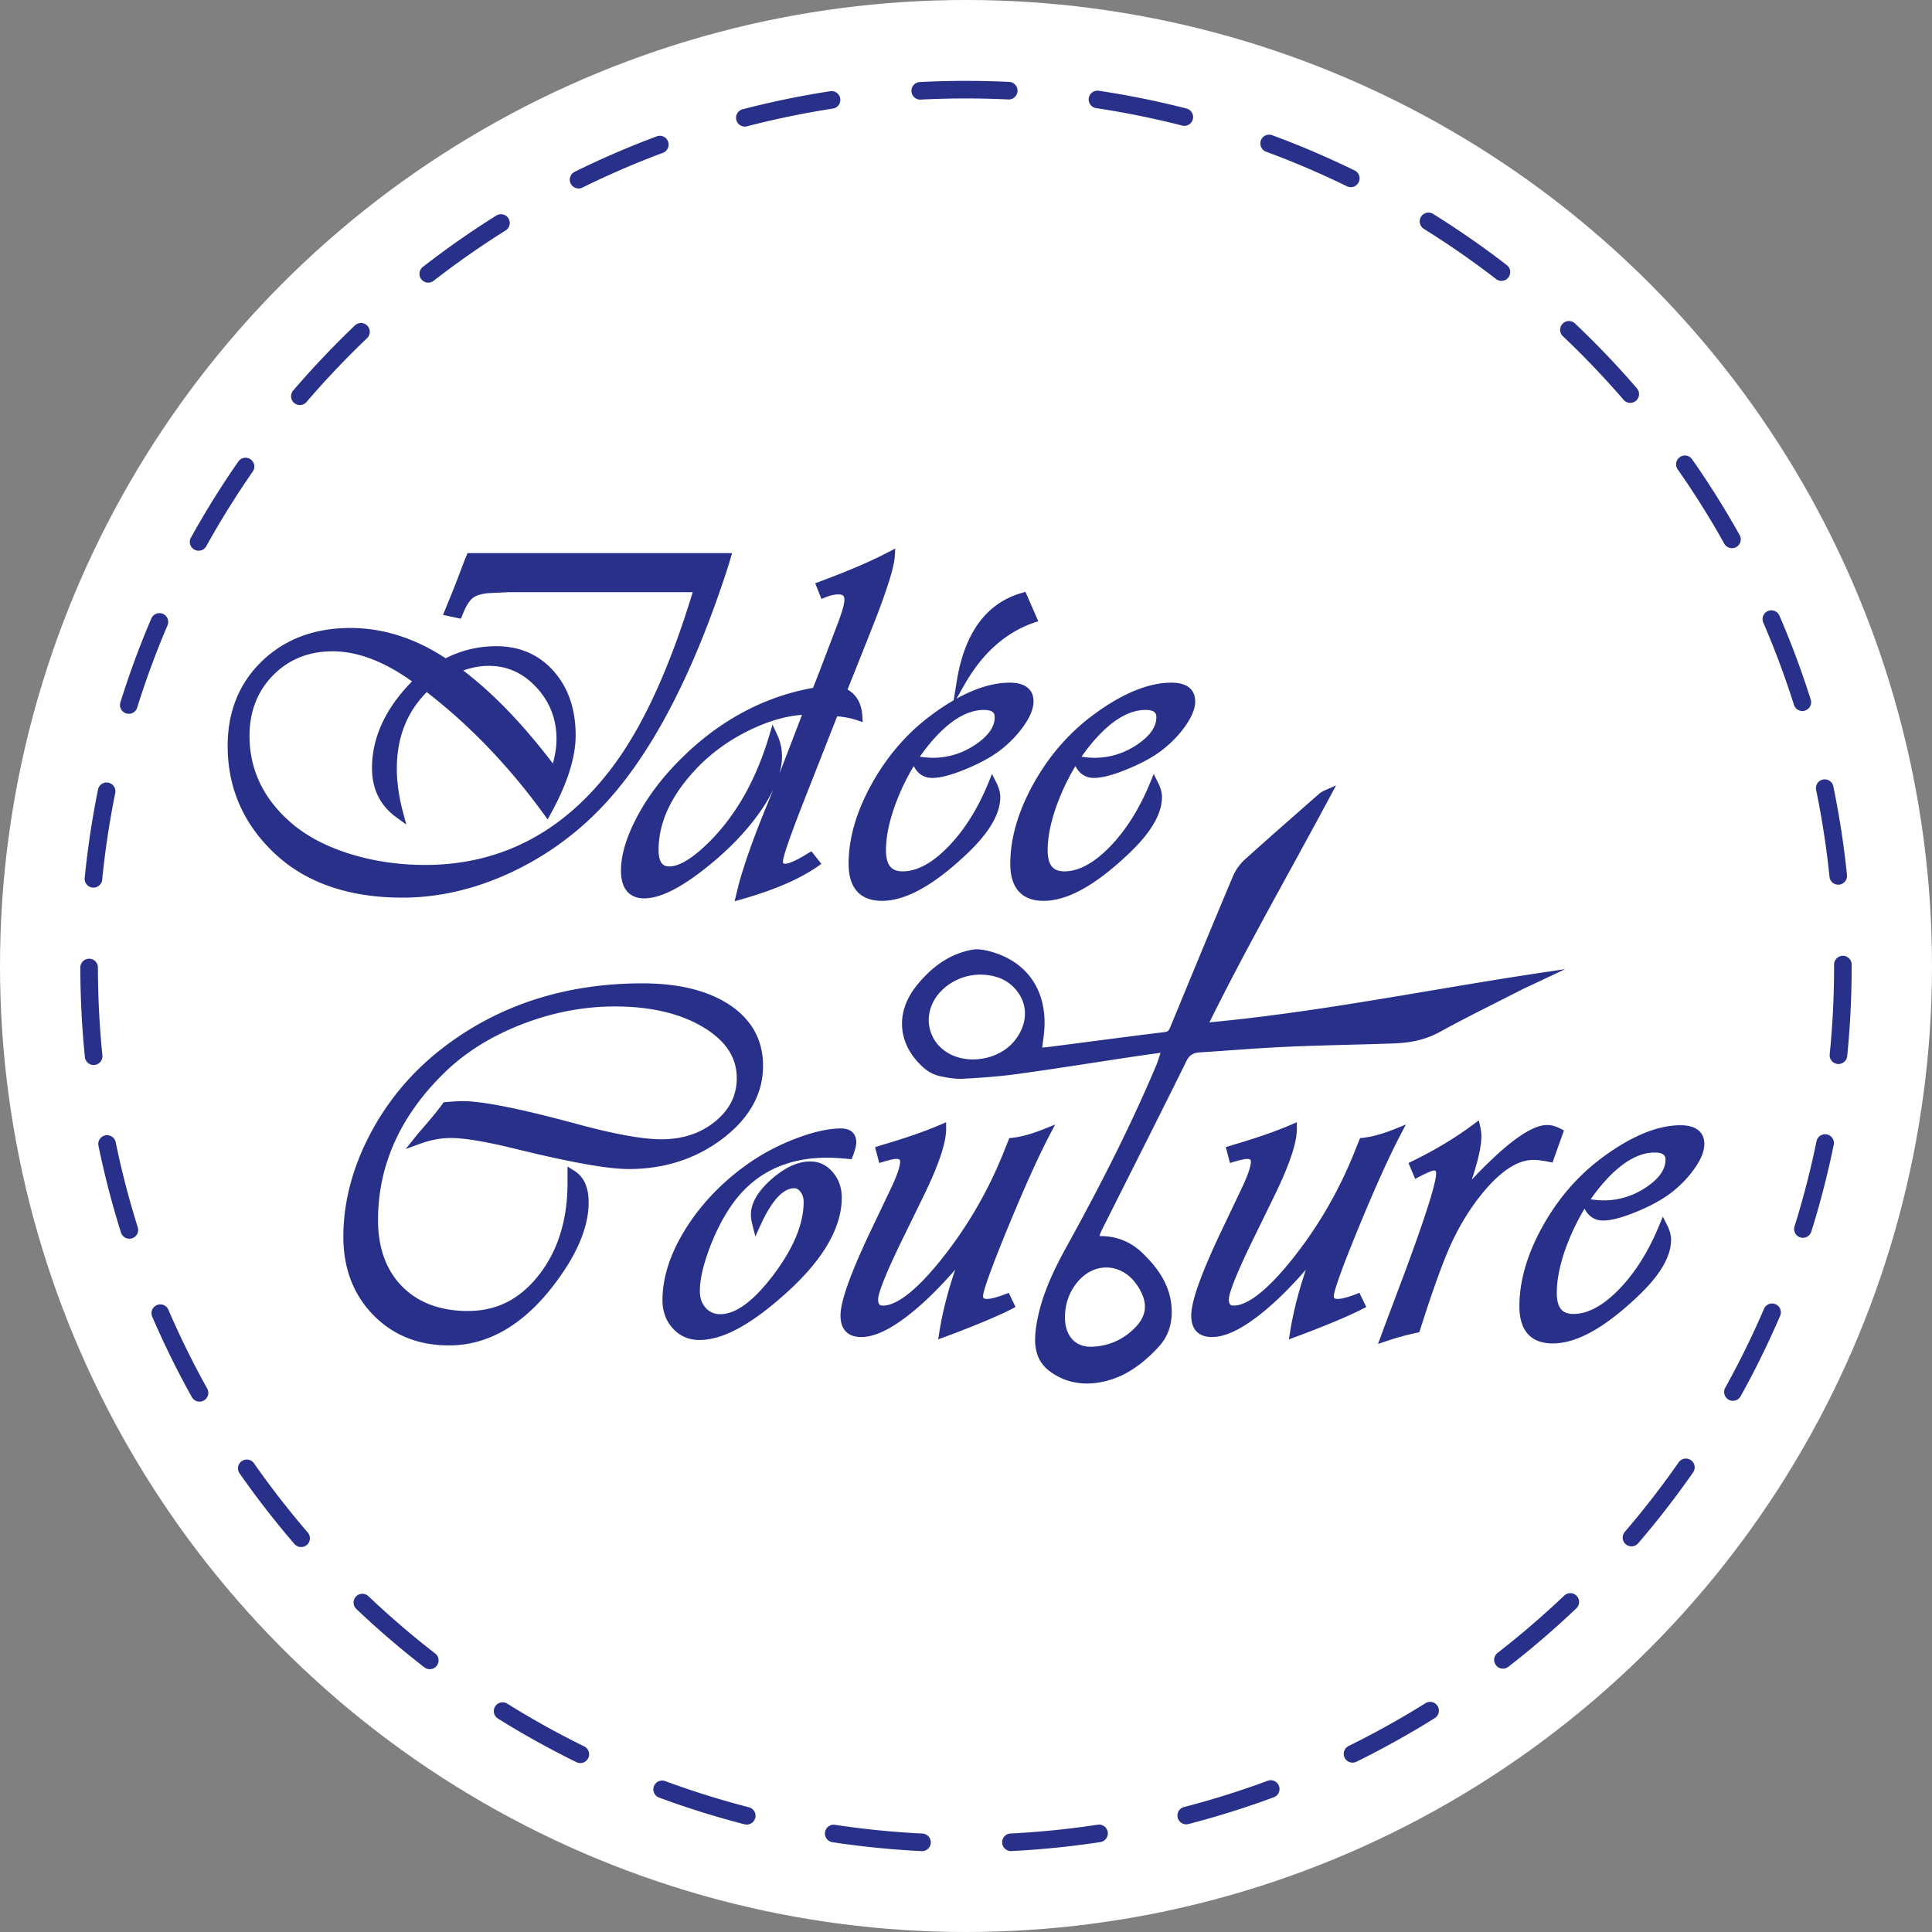
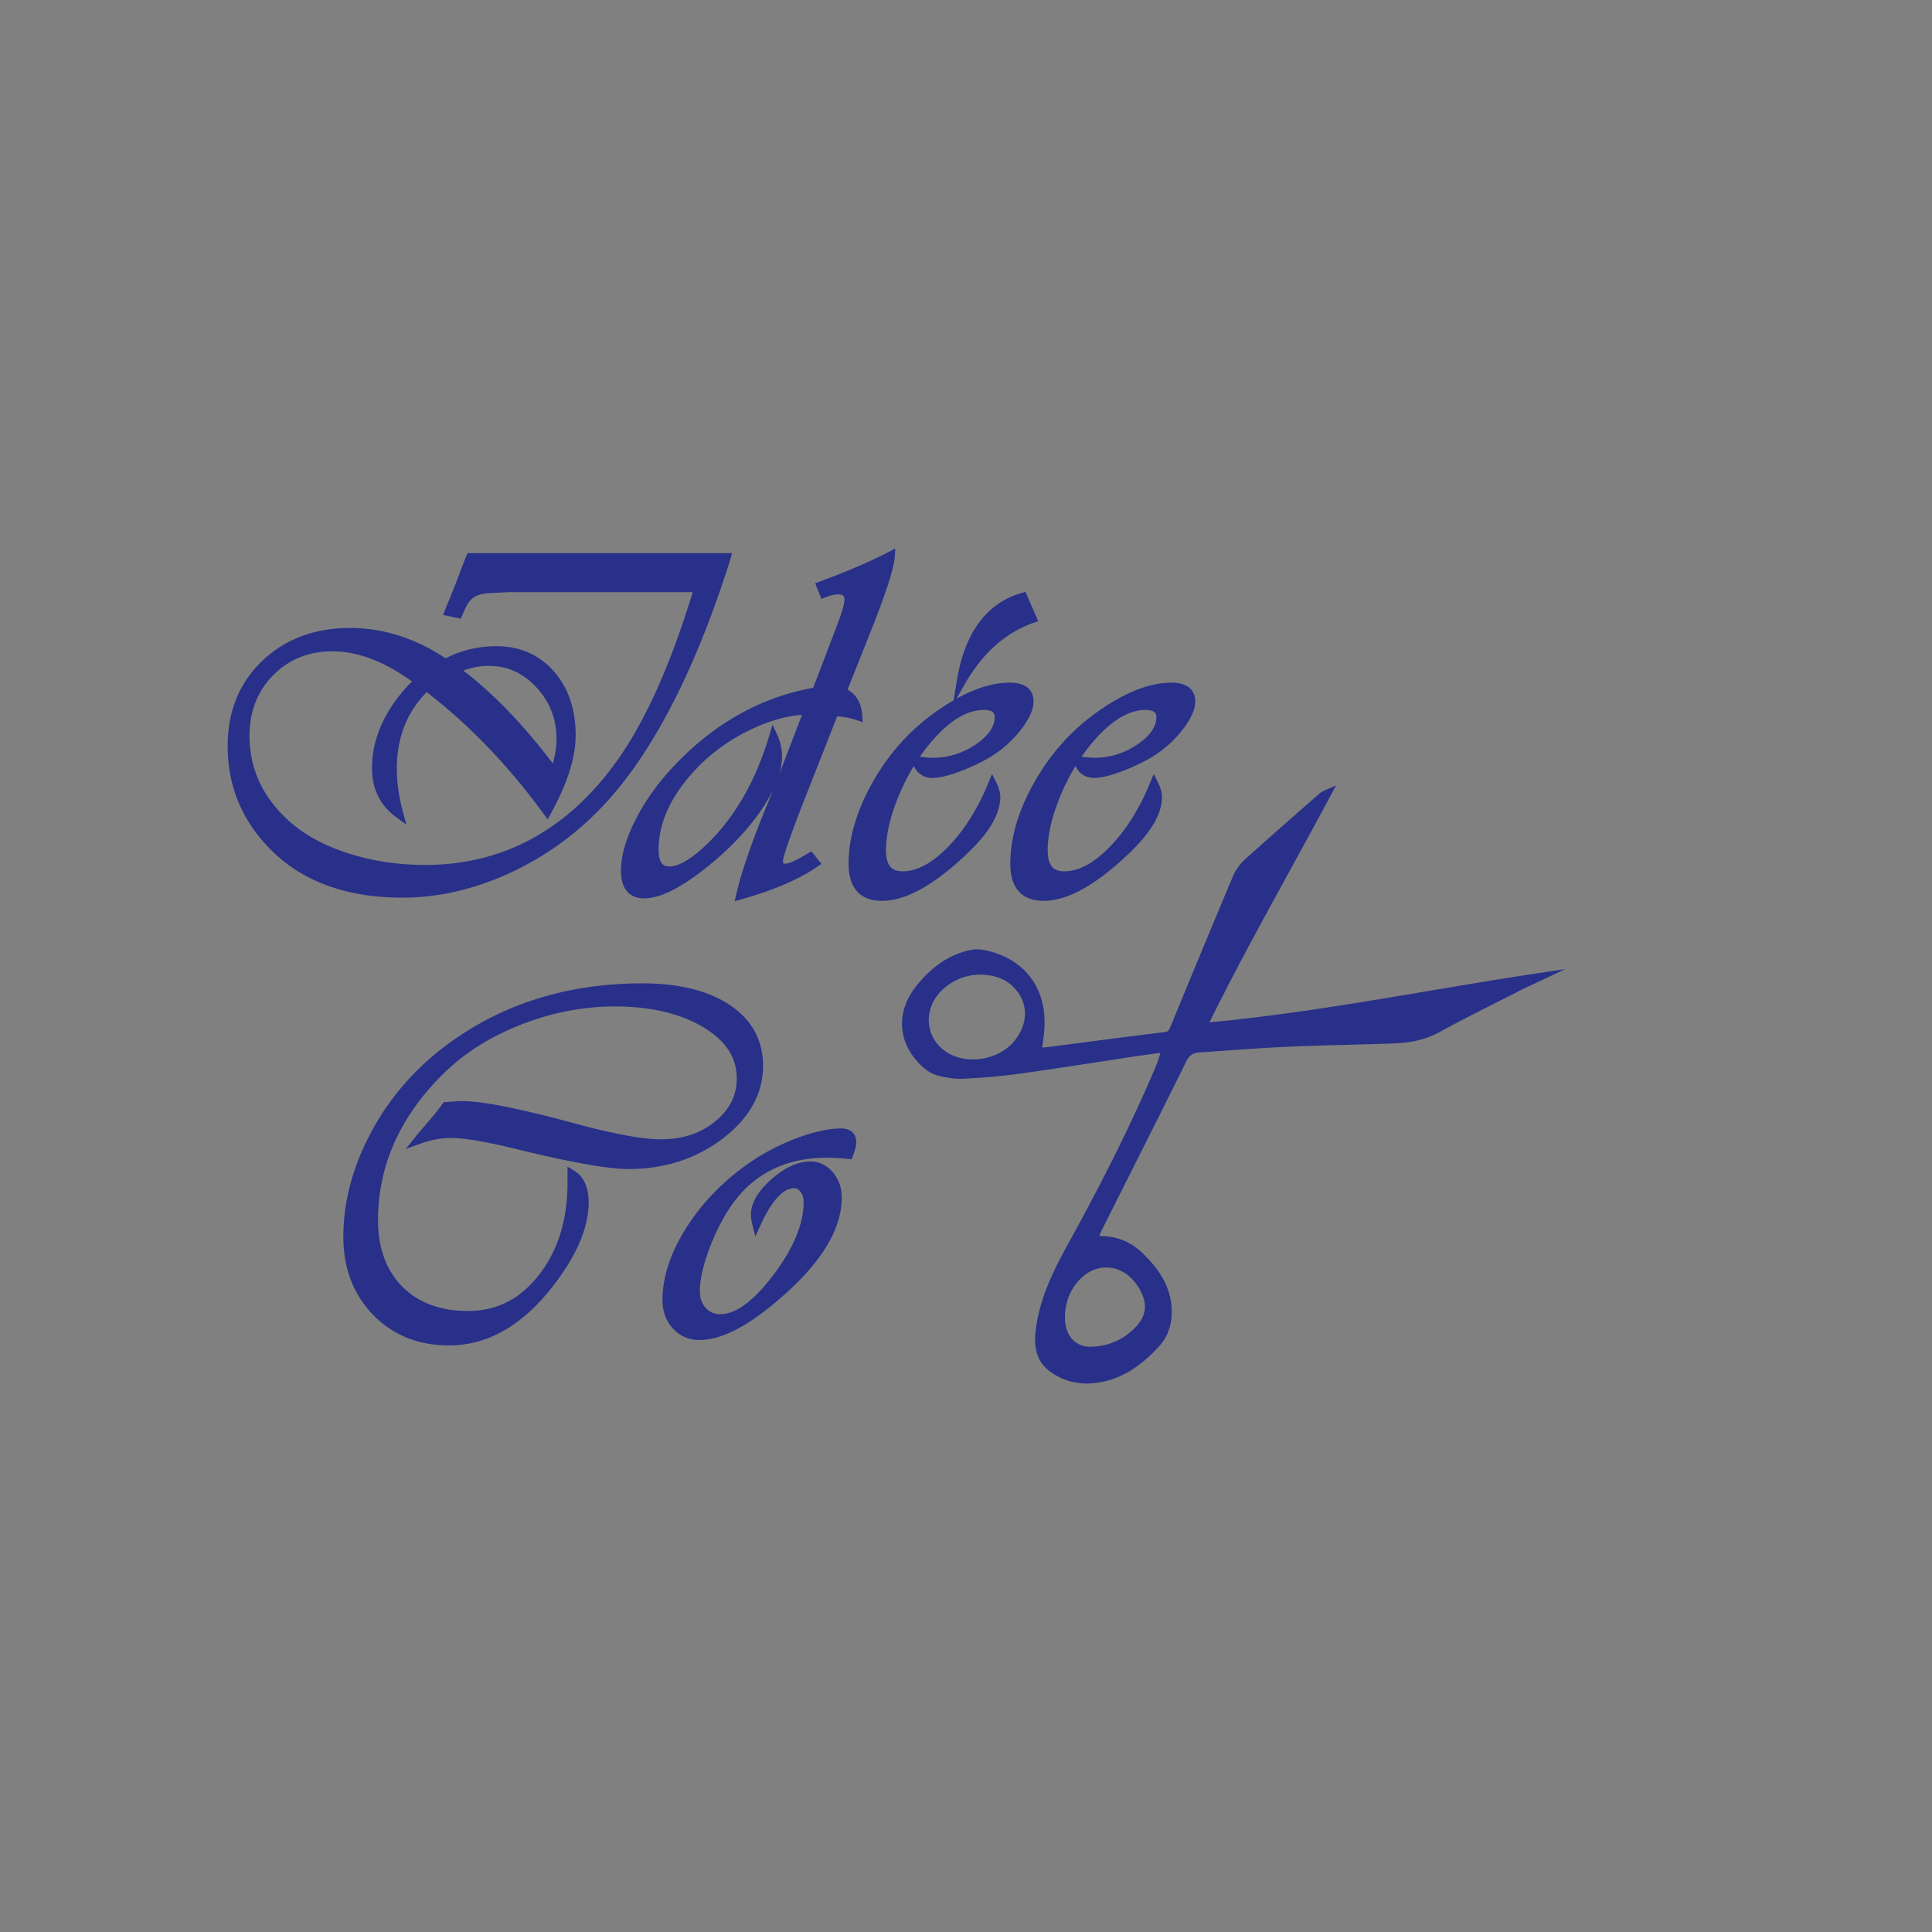
<svg xmlns="http://www.w3.org/2000/svg" data-name="Calque 2" viewBox="0 0 545.684 545.684">
  <rect x="0" y="0" width="545.684" height="545.684" fill="#808080" stroke="none" />
  <g data-name="Calque 6">
-     <circle cx="272.842" cy="272.842" r="272.842" style="fill:#fff;stroke-width:0" />
    <path d="M433.74 274.979c-10.02 1.508-20.175 3.22-29.995 4.876-20.232 3.412-41.13 6.935-62.15 8.902 7.172-14.51 15.01-28.807 22.6-42.654 3.78-6.898 7.69-14.03 11.463-21.088l1.7-3.18-3.299 1.456a6.2 6.2 0 0 0-1.614 1.036l-4.847 4.26c-5.273 4.63-10.726 9.418-16.022 14.206-1.393 1.26-2.614 2.984-3.35 4.73-5.664 13.452-11.324 27.169-16.797 40.434l-.865 2.095c-.45 1.089-.734 1.347-1.604 1.453-7.454.909-15.023 1.897-22.342 2.852q-4.92.643-9.838 1.279c-.803.103-1.61.171-2.426.237l.045-.327c.174-1.252.337-2.419.462-3.59 1.252-11.679-4.45-20.368-15.252-23.245-.933-.249-2.332-.579-3.705-.579-.49 0-.958.042-1.39.123-5.992 1.134-11.136 4.49-15.727 10.258-6.098 7.662-5.198 16.784 2.293 23.24a10.34 10.34 0 0 0 4.297 2.17c2.325.534 4.194.784 5.883.784q.431 0 .86-.023c4.248-.228 9.842-.589 15.441-1.363 7.405-1.025 14.913-2.178 22.174-3.293 3.48-.535 6.961-1.07 10.444-1.593a517 517 0 0 1 6.178-.877l1.417-.197-.163.513c-.351 1.13-.684 2.198-1.118 3.224-6.495 15.366-14.478 31.51-25.124 50.804-3.875 7.026-7.62 14.706-8.77 23.259-.522 3.893-.56 8.786 3.825 12.094 3.089 2.329 6.644 3.51 10.568 3.51 1.02 0 2.07-.083 3.124-.245 6.248-.963 11.715-4.201 17.206-10.191 2.791-3.045 3.981-6.953 3.537-11.616-.628-6.6-4.598-11.28-7.988-14.62-3.301-3.253-7.28-4.924-11.822-4.966a11 11 0 0 1-.524-.019c.265-.709.504-1.332.793-1.91q3.667-7.311 7.345-14.62c5.404-10.745 10.993-21.857 16.412-32.826.84-1.7 1.865-2.379 3.783-2.503 2.737-.176 5.473-.371 8.21-.566 5.4-.384 10.985-.781 16.477-1.026 5.88-.263 11.87-.423 17.664-.578 4.22-.113 8.44-.226 12.658-.377 5.06-.182 9.164-1.228 12.915-3.293 5.47-3.011 11.152-5.88 16.647-8.653 1.98-1 3.961-2 5.937-3.008 1.138-.58 2.299-1.118 3.459-1.655q.817-.377 1.63-.761l7.634-3.61zm-168.494 5.56c2.853-3.294 7.197-5.262 11.62-5.262 4.463.068 7.743 1.477 10.11 4.309 3.536 4.23 3.338 9.78-.517 14.488-2.605 3.18-7.078 5.157-11.673 5.157-2.436 0-4.743-.56-6.67-1.62-3.044-1.672-5.042-4.385-5.625-7.638-.59-3.292.414-6.73 2.755-9.433m55.053 94.75c-3.278 3.2-7.278 4.912-11.889 5.087a10 10 0 0 1-.366.008c-2.02 0-3.75-.665-5.002-1.922-1.484-1.49-2.262-3.72-2.25-6.449.026-3.384.983-6.42 2.845-9.017 2.31-3.225 5.448-5 8.834-5 3.738 0 7.14 2.185 9.332 5.996 2.504 4.353 2.04 7.837-1.503 11.296Zm-20.751-3.281v.005zM206.305 157.81l.464-1.591H132.06l-.318.769a51 51 0 0 1-.524 1.248l-2.341 6.16a380 380 0 0 1-2.562 6.369l-.627 1.532-.562 1.373 1.45.313 2.574.558 1.013.22.398-.958.347-.836c.837-2.007 1.744-3.39 2.698-4.111.94-.71 2.397-1.154 4.331-1.319l5.66-.276 4.81.001h47.239c-6.456 21.292-14.02 37.823-22.493 49.15-13.789 18.506-31.642 27.888-53.064 27.888-7.76 0-15.18-1.138-22.051-3.382-6.824-2.23-12.44-5.358-16.69-9.298-7.218-6.592-10.874-14.593-10.874-23.787 0-6.864 2.244-12.621 6.67-17.112 4.42-4.486 10.067-6.76 16.786-6.76 7.04 0 14.585 2.857 22.442 8.498-7.5 7.618-11.301 15.851-11.301 24.489 0 5.916 2.303 10.585 6.845 13.878l2.84 2.059-.91-3.388c-1.172-4.37-1.766-8.545-1.766-12.41 0-8.723 2.842-15.983 8.452-21.599 12.128 9.37 23.224 20.927 32.991 34.367l1.151 1.583.945-1.715c4.626-8.404 6.972-15.815 6.972-22.028 0-7.376-2.083-13.47-6.192-18.113-4.148-4.688-9.599-7.064-16.202-7.064-5.075 0-9.89 1.148-14.326 3.415-8.61-5.683-17.668-8.564-26.932-8.564-10.073 0-18.45 3.136-24.898 9.32-6.464 6.2-9.741 14.274-9.741 23.997 0 11.995 4.558 22.297 13.548 30.621 8.777 8.114 20.835 12.228 35.84 12.228 10.392 0 20.871-2.475 31.147-7.355 10.261-4.874 19.335-11.668 26.97-20.193 13.09-14.581 24.53-36.947 34.002-66.476zm-68.334 30.256c5.3 0 9.725 1.986 13.526 6.073 3.773 4.057 5.685 8.969 5.685 14.6 0 2.124-.345 4.44-1.027 6.911-8.382-11.033-16.882-19.853-25.317-26.27 2.48-.873 4.872-1.314 7.133-1.314m91.887 53.227-.664-.838-.928.53q-.54.308-.769.463c-3.573 2.175-5.114 2.503-5.71 2.503-.504 0-.636-.027-.636-.704 0-.743.802-4.03 6.175-17.704l8.975-22.82.157-.404c2.025.17 3.857.525 5.46 1.058l1.759.586-.126-1.85c-.235-3.453-1.637-5.92-4.174-7.35l1.582-3.928 5.15-12.946c4.263-10.752 6.43-17.545 6.626-20.77l.134-2.2-1.952 1.024c-4.717 2.473-10.896 5.143-18.366 7.937l-1.113.419-1.189.446.471 1.18.834 2.087.464 1.16 1.159-.47c1.33-.54 2.53-.813 3.567-.813.487 0 1.134.069 1.447.397.286.3.323.87.303 1.294-.029.87-.436 2.844-2.212 7.398l-5.013 13.159-1.62 4.138c-15.233 2.748-28.787 10.536-40.298 23.157-4.19 4.613-7.591 9.53-10.11 14.619-2.556 5.16-3.852 9.816-3.852 13.84 0 6.832 4.092 7.853 6.53 7.853 4.99 0 11.604-3.556 20.217-10.871 5.633-4.834 10.194-9.91 13.561-15.09a43 43 0 0 0 2.735-4.82 418 418 0 0 1-2.524 6.168c-3.396 8.371-5.87 15.443-7.36 21.032l-.563 2.322-.502 2.07 2.049-.58c9.088-2.576 16.282-5.678 21.381-9.22L232 244l-.821-1.038zm-10.282-33.63-1.38-3-.942 3.164c-1.911 6.418-4.4 12.296-7.397 17.473-3.169 5.43-6.87 10.108-11.002 13.9-3.987 3.66-7.274 5.517-9.769 5.517-.918 0-3.07 0-3.07-4.67 0-8.198 3.996-16.328 11.878-24.165 4.228-4.14 9.237-7.558 14.88-10.154 4.86-2.236 9.475-3.516 13.75-3.817l-6.394 16.663q.742-2.586.742-4.896c0-2.122-.436-4.146-1.297-6.016m60.62 10.946-1.04 2.529c-3.03 7.374-6.886 13.479-11.46 18.143-4.444 4.53-8.721 6.828-12.715 6.828-2.206 0-4.74-.673-4.74-5.922 0-4.453 1.21-9.63 3.594-15.388a61 61 0 0 1 4.259-8.425c1.358 2.736 3.548 3.35 5.237 3.35 2.22 0 5.229-.781 9.198-2.387 3.859-1.564 7.098-3.3 9.628-5.16 2.743-2.07 5.056-4.42 6.886-6.997 1.934-2.722 2.874-5.04 2.874-7.085 0-1.972-.876-5.279-6.74-5.279-4.57 0-9.603 1.52-15.03 4.53l2.404-4.2c4.97-8.688 11.509-14.493 19.436-17.255l1.268-.442-.538-1.23-2.643-6.052-.436-.999-1.048.302c-9.967 2.869-16.14 11.233-18.346 24.86l-.884 5.463q-3.164 1.826-6.495 4.314c-6.745 5.047-12.35 11.547-16.659 19.318-4.327 7.803-6.521 15.38-6.521 22.519 0 8.675 5.102 10.496 9.383 10.496 6.699 0 14.488-4.275 23.813-13.07 6.488-6.098 9.643-11.424 9.643-16.28 0-1.211-.372-2.569-1.105-4.036zm-2.324-18.088c3.07 0 3.07 1.363 3.07 2.096 0 2.656-1.795 5.224-5.335 7.633-3.692 2.512-7.776 3.786-12.138 3.786-.93 0-2.16-.099-3.667-.294a52 52 0 0 1 3.222-4.195c5.109-5.99 10.104-9.026 14.848-9.026m52.971-7.705c-6.552 0-14.06 3.126-22.312 9.291-6.745 5.048-12.35 11.547-16.659 19.318-4.327 7.803-6.521 15.38-6.521 22.52 0 8.675 5.102 10.496 9.383 10.496 6.699 0 14.488-4.276 23.813-13.071 6.488-6.098 9.643-11.424 9.643-16.28 0-1.211-.372-2.569-1.105-4.035l-1.223-2.446-1.04 2.529c-3.03 7.374-6.886 13.479-11.46 18.143-4.443 4.53-8.721 6.828-12.715 6.828-2.206 0-4.74-.673-4.74-5.922 0-4.453 1.21-9.63 3.594-15.388a61 61 0 0 1 4.259-8.425c1.358 2.736 3.548 3.35 5.237 3.35 2.22 0 5.229-.781 9.198-2.387 3.859-1.564 7.098-3.3 9.628-5.16 2.743-2.07 5.056-4.42 6.887-6.997 1.933-2.722 2.873-5.04 2.873-7.085 0-1.972-.876-5.279-6.74-5.279m-22.153 16.73c5.109-5.989 10.104-9.025 14.848-9.025 3.07 0 3.07 1.363 3.07 2.096 0 2.656-1.795 5.224-5.335 7.633-3.692 2.512-7.775 3.786-12.138 3.786-.93 0-2.16-.099-3.667-.294a52 52 0 0 1 3.222-4.195ZM202.042 316.714c-4.088 3.367-9.217 5.074-15.245 5.074-5.295 0-13.425-1.483-24.166-4.41-15.893-4.29-26.377-6.374-32.054-6.374-.917 0-2.454.092-4.698.282l-.569.049-.334.463c-1.41 1.953-3.679 4.707-6.744 8.186l-.873 1.087-2.772 3.462 4.167-1.516c2.91-1.058 5.812-1.594 8.622-1.594 3.823 0 9.997 1.041 18.35 3.095 15.55 3.817 25.979 5.672 31.885 5.672 10.067 0 18.97-2.883 26.461-8.567 7.598-5.765 11.45-12.689 11.45-20.578 0-7.227-3.158-13.006-9.387-17.176-6.075-4.064-14.385-6.125-24.698-6.125-22.03 0-41.226 6.317-57.057 18.775-8.403 6.618-15.141 14.748-20.027 24.166-4.894 9.436-7.376 19.074-7.376 28.648 0 8.876 2.822 16.283 8.388 22.018 5.575 5.745 12.793 8.658 21.453 8.658 11.881 0 22.55-6.712 31.708-19.95 5.131-7.363 7.734-14.25 7.734-20.467 0-4.244-1.367-7.245-4.065-8.919l-1.9-1.178v4.6c0 10.426-2.72 19.181-8.084 26.021-5.367 6.843-11.92 10.17-20.034 10.17-7.782 0-14.029-2.323-18.566-6.903-4.539-4.584-6.84-10.903-6.84-18.782 0-15.488 6.31-29.491 18.758-41.622 5.835-5.699 13.174-10.29 21.814-13.647 8.651-3.36 17.501-5.064 26.303-5.064 10.111 0 18.521 1.976 24.997 5.875 6.36 3.829 9.452 8.533 9.452 14.381 0 4.85-1.98 8.837-6.053 12.19m33.183 14.382c-1.725-2.021-3.869-3.046-6.372-3.046-3.498 0-7.193 1.697-10.982 5.044-3.834 3.385-5.778 6.742-5.778 9.977 0 .802.13 1.723.385 2.738l.865 3.439 1.472-3.226c3.15-6.905 6.351-10.406 9.513-10.406.425 0 1.069.105 1.763 1.01.6.783.892 1.73.892 2.897 0 6.139-2.865 13.05-8.517 20.541-5.57 7.382-10.62 11.125-15.011 11.125-1.688 0-3.037-.583-4.123-1.783-1.117-1.235-1.66-2.794-1.66-4.765 0-3.09.863-7.008 2.566-11.644 1.72-4.684 3.85-8.886 6.33-12.491 6.215-8.968 15.306-13.517 27.016-13.517 1.57 0 3.591.115 6.005.343l.942.088.337-.883c.672-1.76.985-2.984.985-3.853 0-2.515-1.569-3.957-4.303-3.957-3.43 0-7.614.916-12.439 2.723-4.786 1.792-9.265 4.11-13.314 6.889-7.342 5.081-13.344 11.228-17.844 18.271-4.54 7.107-6.84 14.04-6.84 20.605 0 3.184.988 5.878 2.937 8.006 1.974 2.16 4.494 3.256 7.49 3.256 6.453 0 14.211-4.108 23.719-12.56 10.94-9.613 16.49-18.917 16.49-27.647 0-2.796-.85-5.21-2.525-7.174Z" style="fill:#283089;stroke-width:0" />
-     <path d="m296.45 320.616 1.56-2.987-3.126 1.258c-3.446 1.387-6.493 2.225-9.058 2.491l-.743.077-.28.692-.904 2.226c-4.35 11.168-10.258 21.513-17.567 30.765-8.893 11.254-14.102 13.617-16.906 13.617-.767 0-1.401-.132-1.401-1.749 0-1.088.887-4.733 6.832-16.919l6.054-12.385c4.25-8.744 6.316-14.908 6.316-18.845v-1.89l-1.735.748c-4.244 1.826-9.65 3.706-16.068 5.585l-1.134.354-1.137.355.306 1.152.556 2.087.33 1.24 1.229-.369c2.27-.68 3.191-.782 3.538-.782.482 0 .85.087.988.233.108.115.158.387.137.745-.057.969-.553 3.026-2.595 7.335l-5.566 11.688c-5.84 12.25-8.679 20.186-8.679 24.26 0 3.898 2.073 6.044 5.836 6.044 3.807 0 8.397-2.194 14.033-6.709 3.987-3.192 8.184-7.321 12.525-12.318-2.09 6.135-3.59 12.027-4.477 17.588l-.334 2.1 1.994-.738 1.877-.695c7.81-2.975 13.496-5.383 16.912-7.16l1.07-.557-.524-1.087-.906-1.878-.497-1.032-1.069.412c-2.812 1.081-4.298 1.308-5.05 1.308-.709 0-.933-.174-.984-.227-.134-.138-.144-.464-.138-.646.047-.938 1.02-4.72 7.003-19.258 4.599-11.174 8.563-19.965 11.782-26.129m88.016 45.572-.498-1.032-1.069.411c-2.811 1.082-4.297 1.31-5.049 1.31-.71 0-.933-.175-.985-.228-.133-.138-.143-.464-.138-.646.047-.938 1.02-4.72 7.004-19.258 4.598-11.174 8.562-19.965 11.782-26.129l1.56-2.987-3.127 1.258c-3.445 1.387-6.493 2.225-9.058 2.491l-.742.077-.281.692-.904 2.226c-4.35 11.168-10.257 21.513-17.567 30.765-8.892 11.254-14.102 13.617-16.906 13.617-.766 0-1.4-.132-1.4-1.75 0-1.087.887-4.732 6.831-16.918l6.054-12.385c4.251-8.745 6.317-14.908 6.317-18.845v-1.89l-1.735.747c-4.244 1.827-9.65 3.707-16.069 5.586l-1.133.354-1.138.355.307 1.152.556 2.087.33 1.24 1.228-.369c2.27-.68 3.192-.782 3.539-.782.481 0 .85.087.987.232.109.116.159.388.137.746-.056.969-.553 3.026-2.595 7.335l-5.565 11.688c-5.84 12.25-8.68 20.186-8.68 24.26 0 3.898 2.073 6.044 5.836 6.044 3.807 0 8.397-2.194 14.033-6.709 3.987-3.192 8.184-7.321 12.525-12.318-2.09 6.135-3.59 12.027-4.476 17.588l-.334 2.1 1.994-.738 1.877-.695c7.81-2.975 13.496-5.383 16.912-7.16l1.07-.557-.524-1.087zm52.969-38.043 1.062.223.365-1.022 2.506-7.027.365-1.022-.963-.5c-1.336-.693-2.606-1.044-3.774-1.044-4.524 0-11.507 5.055-21.297 15.428 1.819-5.44 2.709-9.495 2.709-12.306 0-.782-.103-1.645-.307-2.565l-.415-1.881-1.543 1.154c-5.062 3.785-10.87 7.279-17.263 10.383l-1.058.514.454 1.085.904 2.158.521 1.246 1.199-.623c3.162-1.643 3.962-1.736 4.09-1.738.408 0 .633 0 .633.913 0 1.801-1.495 7.993-8.62 27.26l-6.12 16.277-.768 2.097-.894 2.44 2.461-.835a77 77 0 0 1 8.49-2.329l.7-.15.22-.682.765-2.366c3.038-9.432 5.61-16.53 7.642-21.098 2.02-4.54 4.47-8.795 7.28-12.645 5.842-7.877 11.31-11.875 16.251-11.875 1.25 0 2.732.179 4.405.53m37.209-10.323c-6.55 0-14.059 3.126-22.315 9.292-6.747 5.05-12.351 11.55-16.658 19.32-4.33 7.804-6.524 15.381-6.524 22.52 0 8.676 5.103 10.497 9.384 10.497 6.7 0 14.49-4.276 23.816-13.072 6.488-6.097 9.643-11.423 9.643-16.28 0-1.209-.372-2.566-1.105-4.035l-1.222-2.449-1.04 2.531c-3.033 7.377-6.889 13.482-11.461 18.146-4.445 4.53-8.723 6.828-12.715 6.828-2.207 0-4.74-.673-4.74-5.923 0-4.453 1.208-9.63 3.592-15.388a61 61 0 0 1 4.259-8.426c1.36 2.736 3.55 3.35 5.239 3.35 2.219 0 5.227-.782 9.197-2.388 3.857-1.562 7.097-3.298 9.63-5.161 2.744-2.07 5.056-4.421 6.885-6.995 1.934-2.722 2.875-5.04 2.875-7.087 0-1.972-.876-5.28-6.74-5.28m-22.155 16.733c5.108-5.99 10.103-9.027 14.848-9.027 3.072 0 3.072 1.363 3.072 2.096 0 2.657-1.795 5.226-5.336 7.635-3.69 2.512-7.775 3.785-12.138 3.785-.929 0-2.16-.098-3.668-.294a52 52 0 0 1 3.222-4.195M260.438 522.844q-.061 0-.124-.003a252 252 0 0 1-25.206-2.52 2.48 2.48 0 0 1-2.084-2.826 2.477 2.477 0 0 1 2.827-2.084 247 247 0 0 0 24.707 2.469 2.484 2.484 0 0 1-.12 4.964m25.08-.013a2.484 2.484 0 0 1-.124-4.964 247 247 0 0 0 24.704-2.497 2.484 2.484 0 0 1 .749 4.91 253 253 0 0 1-25.203 2.548zm-74.61-7.488q-.31 0-.621-.08a249 249 0 0 1-24.185-7.563 2.484 2.484 0 0 1 1.723-4.658 244 244 0 0 0 23.7 7.412 2.483 2.483 0 0 1-.617 4.889m124.133-.068a2.484 2.484 0 0 1-.62-4.888 245 245 0 0 0 23.69-7.437 2.484 2.484 0 0 1 1.727 4.656 249 249 0 0 1-24.173 7.588 2.5 2.5 0 0 1-.624.081m-171.136-17.306c-.367 0-.74-.082-1.093-.255-7.546-3.702-15-7.84-22.151-12.3a2.483 2.483 0 1 1 2.627-4.214 246 246 0 0 0 21.713 12.055 2.483 2.483 0 0 1-1.096 4.714m218.114-.12a2.484 2.484 0 0 1-1.098-4.712 245 245 0 0 0 21.693-12.075 2.483 2.483 0 1 1 2.633 4.212 251 251 0 0 1-22.134 12.32 2.5 2.5 0 0 1-1.094.256Zm-260.636-26.392c-.53 0-1.066-.17-1.518-.52a253 253 0 0 1-19.229-16.497 2.483 2.483 0 1 1 3.42-3.603 248 248 0 0 0 18.849 16.173 2.482 2.482 0 0 1-1.522 4.447m303.121-.157a2.484 2.484 0 0 1-1.524-4.446 248 248 0 0 0 18.832-16.19 2.483 2.483 0 1 1 3.422 3.599 253 253 0 0 1-19.21 16.516 2.47 2.47 0 0 1-1.52.52ZM85.047 436.959a2.48 2.48 0 0 1-1.883-.864 252 252 0 0 1-15.537-20.01 2.485 2.485 0 0 1 4.073-2.844 247 247 0 0 0 15.228 19.614 2.482 2.482 0 0 1-1.88 4.104Zm375.757-.195a2.484 2.484 0 0 1-1.883-4.102 248 248 0 0 0 15.211-19.633 2.48 2.48 0 0 1 3.458-.617 2.483 2.483 0 0 1 .617 3.458 253 253 0 0 1-15.518 20.028 2.48 2.48 0 0 1-1.885.866m-404.446-40.88a2.48 2.48 0 0 1-2.17-1.275c-4.1-7.355-7.867-15-11.195-22.725a2.483 2.483 0 1 1 4.562-1.966 245 245 0 0 0 10.97 22.273 2.483 2.483 0 0 1-2.167 3.692m433.095-.232a2.483 2.483 0 0 1-2.168-3.69 245 245 0 0 0 10.949-22.29 2.483 2.483 0 1 1 4.563 1.96 250 250 0 0 1-11.172 22.744 2.48 2.48 0 0 1-2.172 1.276M36.538 349.874a2.485 2.485 0 0 1-2.368-1.74 249 249 0 0 1-6.358-24.524 2.484 2.484 0 0 1 1.933-2.933 2.49 2.49 0 0 1 2.933 1.934 244 244 0 0 0 6.23 24.033 2.483 2.483 0 0 1-2.37 3.23m472.69-.262q-.372.001-.743-.115a2.483 2.483 0 0 1-1.628-3.112 244 244 0 0 0 6.205-24.043c.274-1.345 1.597-2.218 2.93-1.936a2.48 2.48 0 0 1 1.936 2.93 249 249 0 0 1-6.331 24.533 2.485 2.485 0 0 1-2.37 1.743Zm-482.78-48.81a2.484 2.484 0 0 1-2.468-2.233 254 254 0 0 1-1.291-25.294 2.483 2.483 0 0 1 2.48-2.487h.003c1.37 0 2.482 1.11 2.484 2.481.01 8.275.435 16.619 1.266 24.798a2.484 2.484 0 0 1-2.474 2.735m492.817-.277q-.125 0-.252-.012a2.484 2.484 0 0 1-2.222-2.72 249 249 0 0 0 1.238-24.799l-.001-.553a2.483 2.483 0 1 1 4.967 0v.54c0 8.447-.424 16.957-1.262 25.31a2.483 2.483 0 0 1-2.468 2.234M26.397 250.706q-.123 0-.248-.012a2.48 2.48 0 0 1-2.225-2.717 251 251 0 0 1 3.775-25.05 2.485 2.485 0 0 1 4.868.99 246 246 0 0 0-3.702 24.551 2.483 2.483 0 0 1-2.468 2.238m492.805-.826a2.484 2.484 0 0 1-2.468-2.23 245 245 0 0 0-3.783-24.539 2.483 2.483 0 1 1 4.864-1.005c1.703 8.236 3 16.66 3.86 25.037a2.485 2.485 0 0 1-2.473 2.737M36.375 201.61a2.484 2.484 0 0 1-2.372-3.225 249 249 0 0 1 8.773-23.77 2.484 2.484 0 0 1 4.565 1.954 245 245 0 0 0-8.596 23.297 2.49 2.49 0 0 1-2.37 1.745Zm472.685-.79a2.48 2.48 0 0 1-2.367-1.736 245 245 0 0 0-8.675-23.265 2.484 2.484 0 0 1 4.56-1.97 250 250 0 0 1 8.851 23.739 2.483 2.483 0 0 1-2.369 3.232M56.092 155.546a2.483 2.483 0 0 1-2.17-3.688 251 251 0 0 1 13.394-21.508 2.483 2.483 0 1 1 4.079 2.835 246 246 0 0 0-13.129 21.082 2.48 2.48 0 0 1-2.174 1.28Zm433.1-.715c-.87 0-1.715-.458-2.17-1.272a246 246 0 0 0-13.194-21.034 2.484 2.484 0 0 1 4.068-2.85 251 251 0 0 1 13.462 21.46 2.484 2.484 0 0 1-2.166 3.696M84.697 114.403a2.484 2.484 0 0 1-1.885-4.1 253 253 0 0 1 17.434-18.383 2.483 2.483 0 1 1 3.427 3.595 248 248 0 0 0-17.089 18.02 2.48 2.48 0 0 1-1.887.868m375.76-.614c-.697 0-1.39-.292-1.882-.862a248 248 0 0 0-17.146-17.965 2.483 2.483 0 1 1 3.415-3.606 252 252 0 0 1 17.494 18.327 2.484 2.484 0 0 1-1.88 4.106M120.965 79.827a2.483 2.483 0 0 1-1.526-4.444 252 252 0 0 1 20.76-14.52 2.484 2.484 0 0 1 2.637 4.21 247 247 0 0 0-20.349 14.231c-.453.352-.99.523-1.522.523m303.111-.497c-.53 0-1.064-.169-1.516-.518a247 247 0 0 0-20.399-14.167 2.483 2.483 0 1 1 2.624-4.218 252 252 0 0 1 20.811 14.454 2.484 2.484 0 0 1-1.52 4.449M163.42 53.23a2.484 2.484 0 0 1-1.101-4.712 250 250 0 0 1 23.264-10.037 2.485 2.485 0 0 1 1.733 4.654 245 245 0 0 0-22.799 9.837 2.5 2.5 0 0 1-1.097.257m218.106-.363a2.5 2.5 0 0 1-1.09-.253 245 245 0 0 0-22.834-9.762 2.483 2.483 0 1 1 1.717-4.66 250 250 0 0 1 23.3 9.96 2.484 2.484 0 0 1-1.093 4.715M210.37 35.753a2.485 2.485 0 0 1-.623-4.888 250 250 0 0 1 24.813-5.114 2.485 2.485 0 0 1 .755 4.91 245 245 0 0 0-24.318 5.011q-.316.081-.627.08Zm124.142-.207q-.308 0-.618-.078a245 245 0 0 0-24.335-4.93 2.484 2.484 0 0 1 .738-4.912 250 250 0 0 1 24.829 5.03 2.484 2.484 0 0 1-.614 4.89m-74.627-7.406a2.484 2.484 0 0 1-.126-4.963 255 255 0 0 1 13.055-.336h.028c4.071 0 8.191.099 12.247.294a2.484 2.484 0 0 1-.238 4.961 251 251 0 0 0-12.01-.289h-.027c-4.253 0-8.559.112-12.8.33z" style="fill:#283089;stroke-width:0" />
  </g>
</svg>